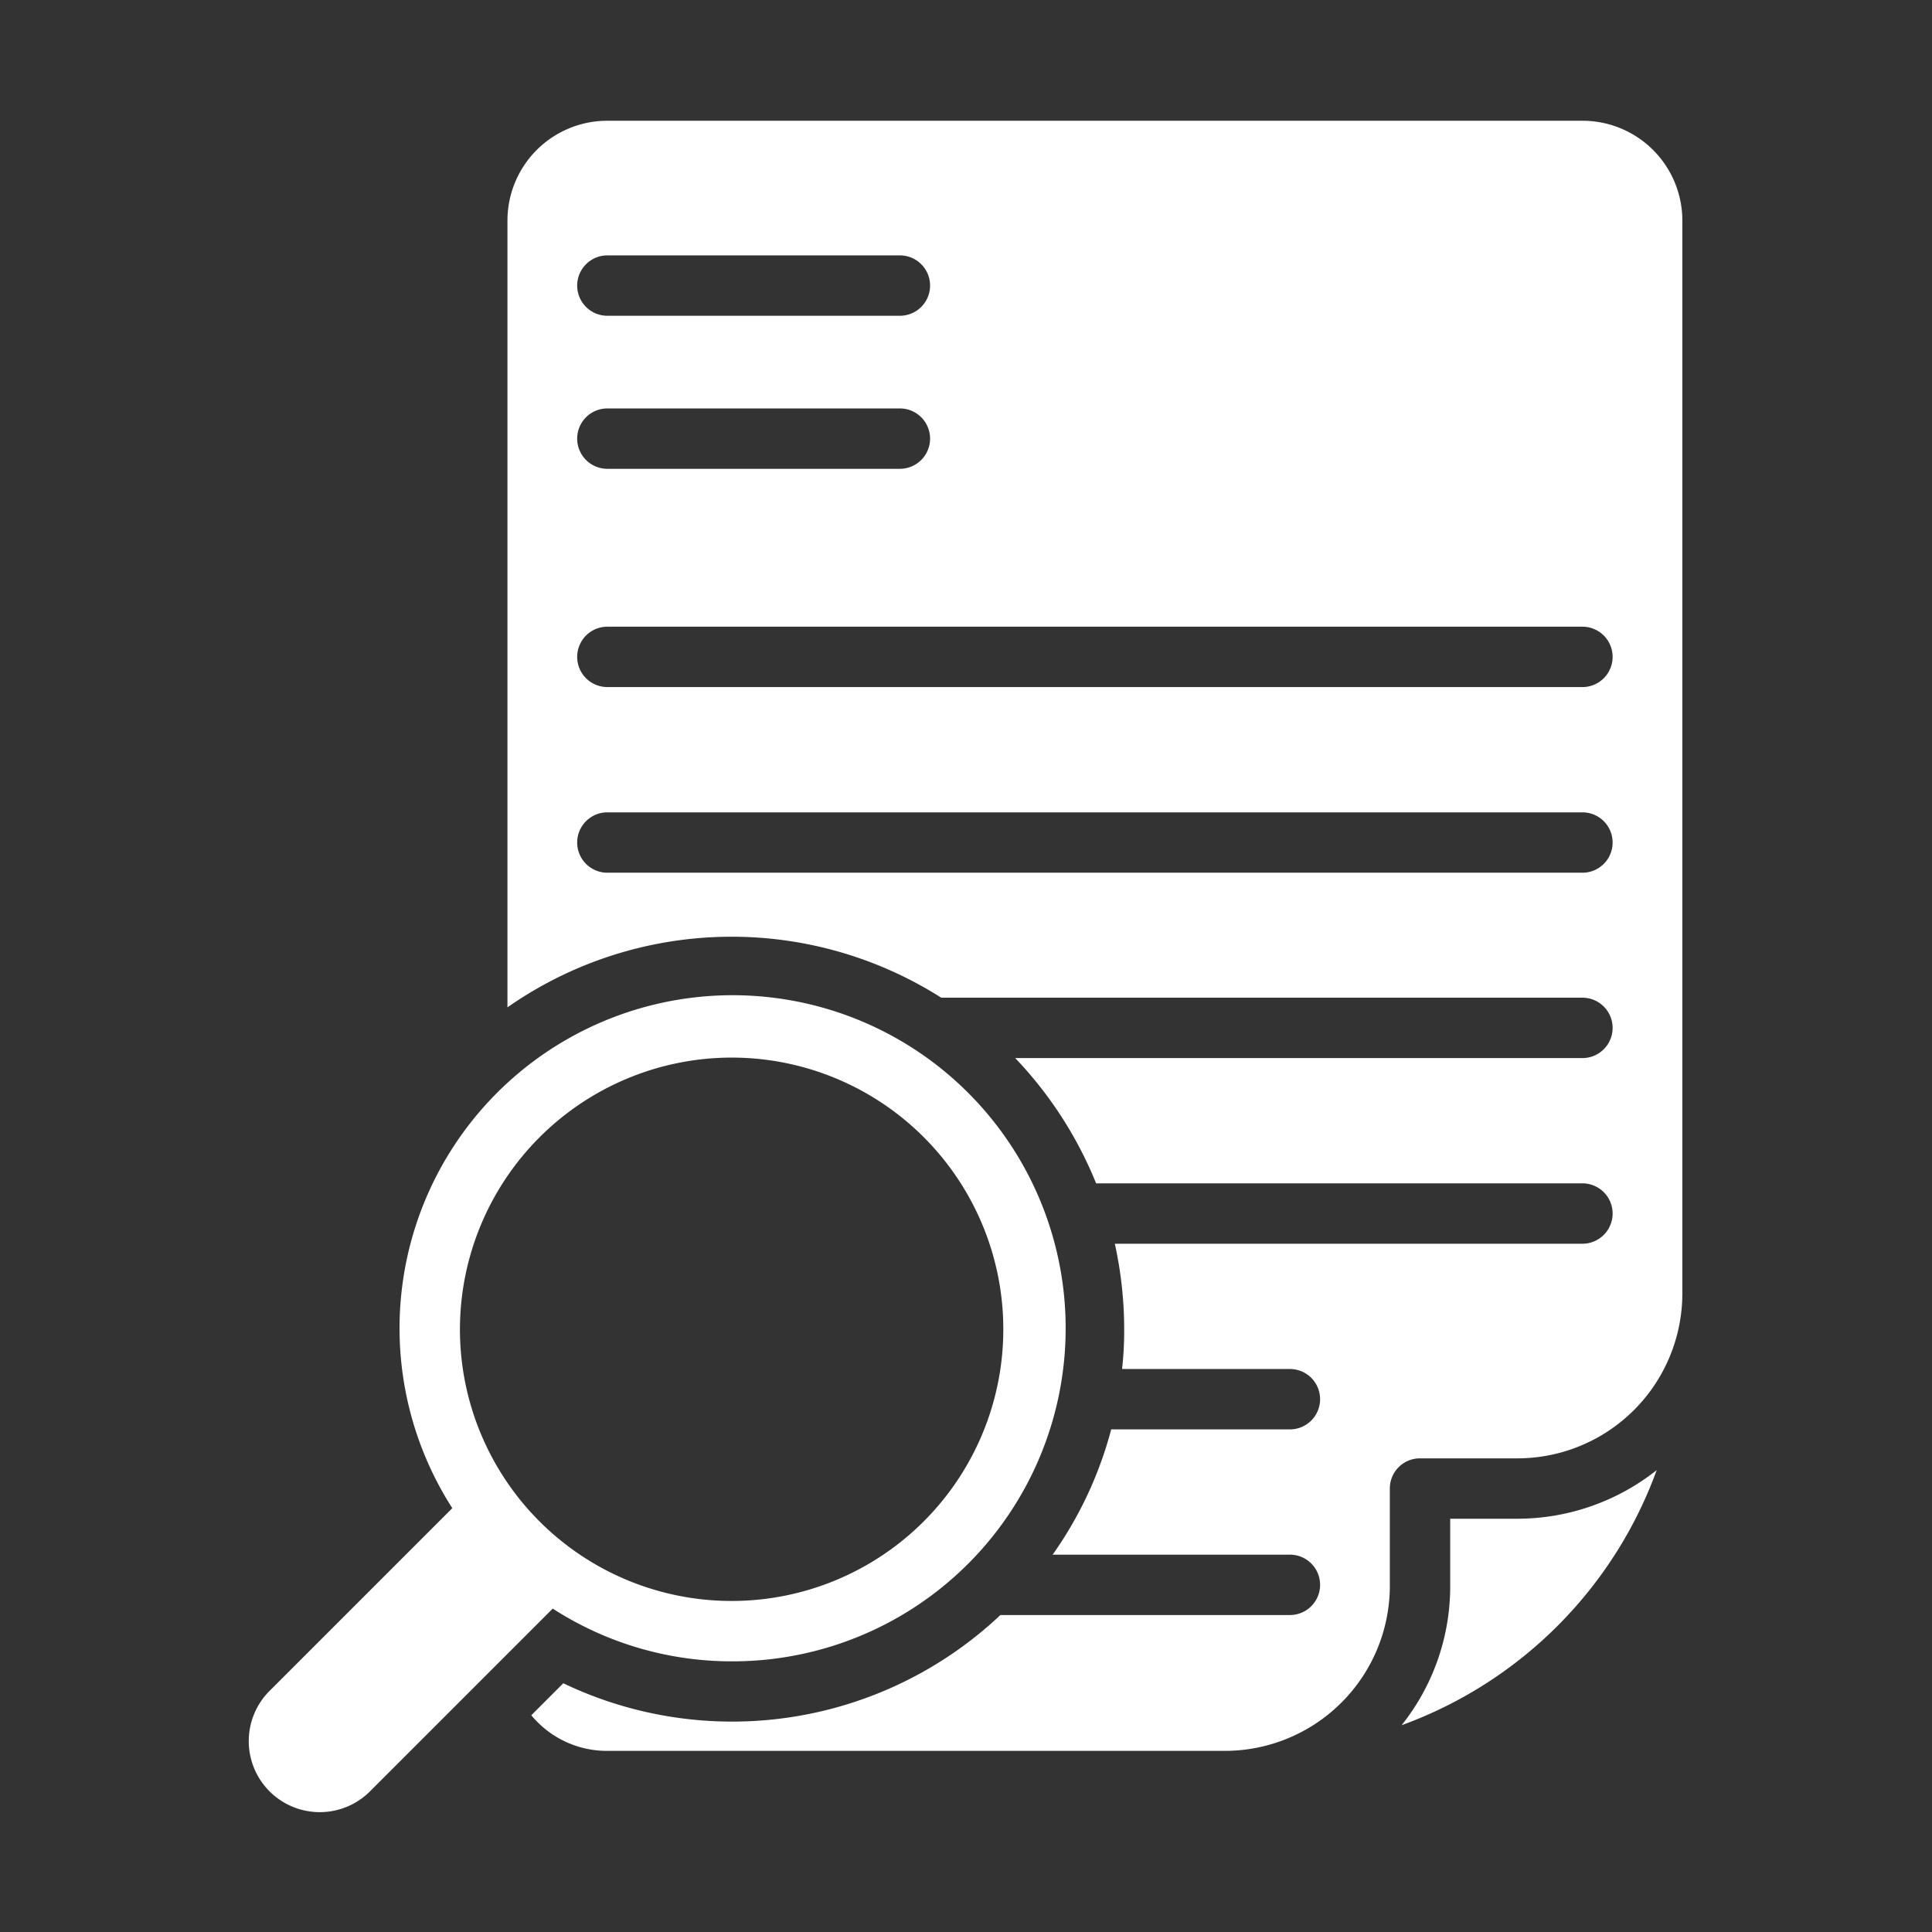
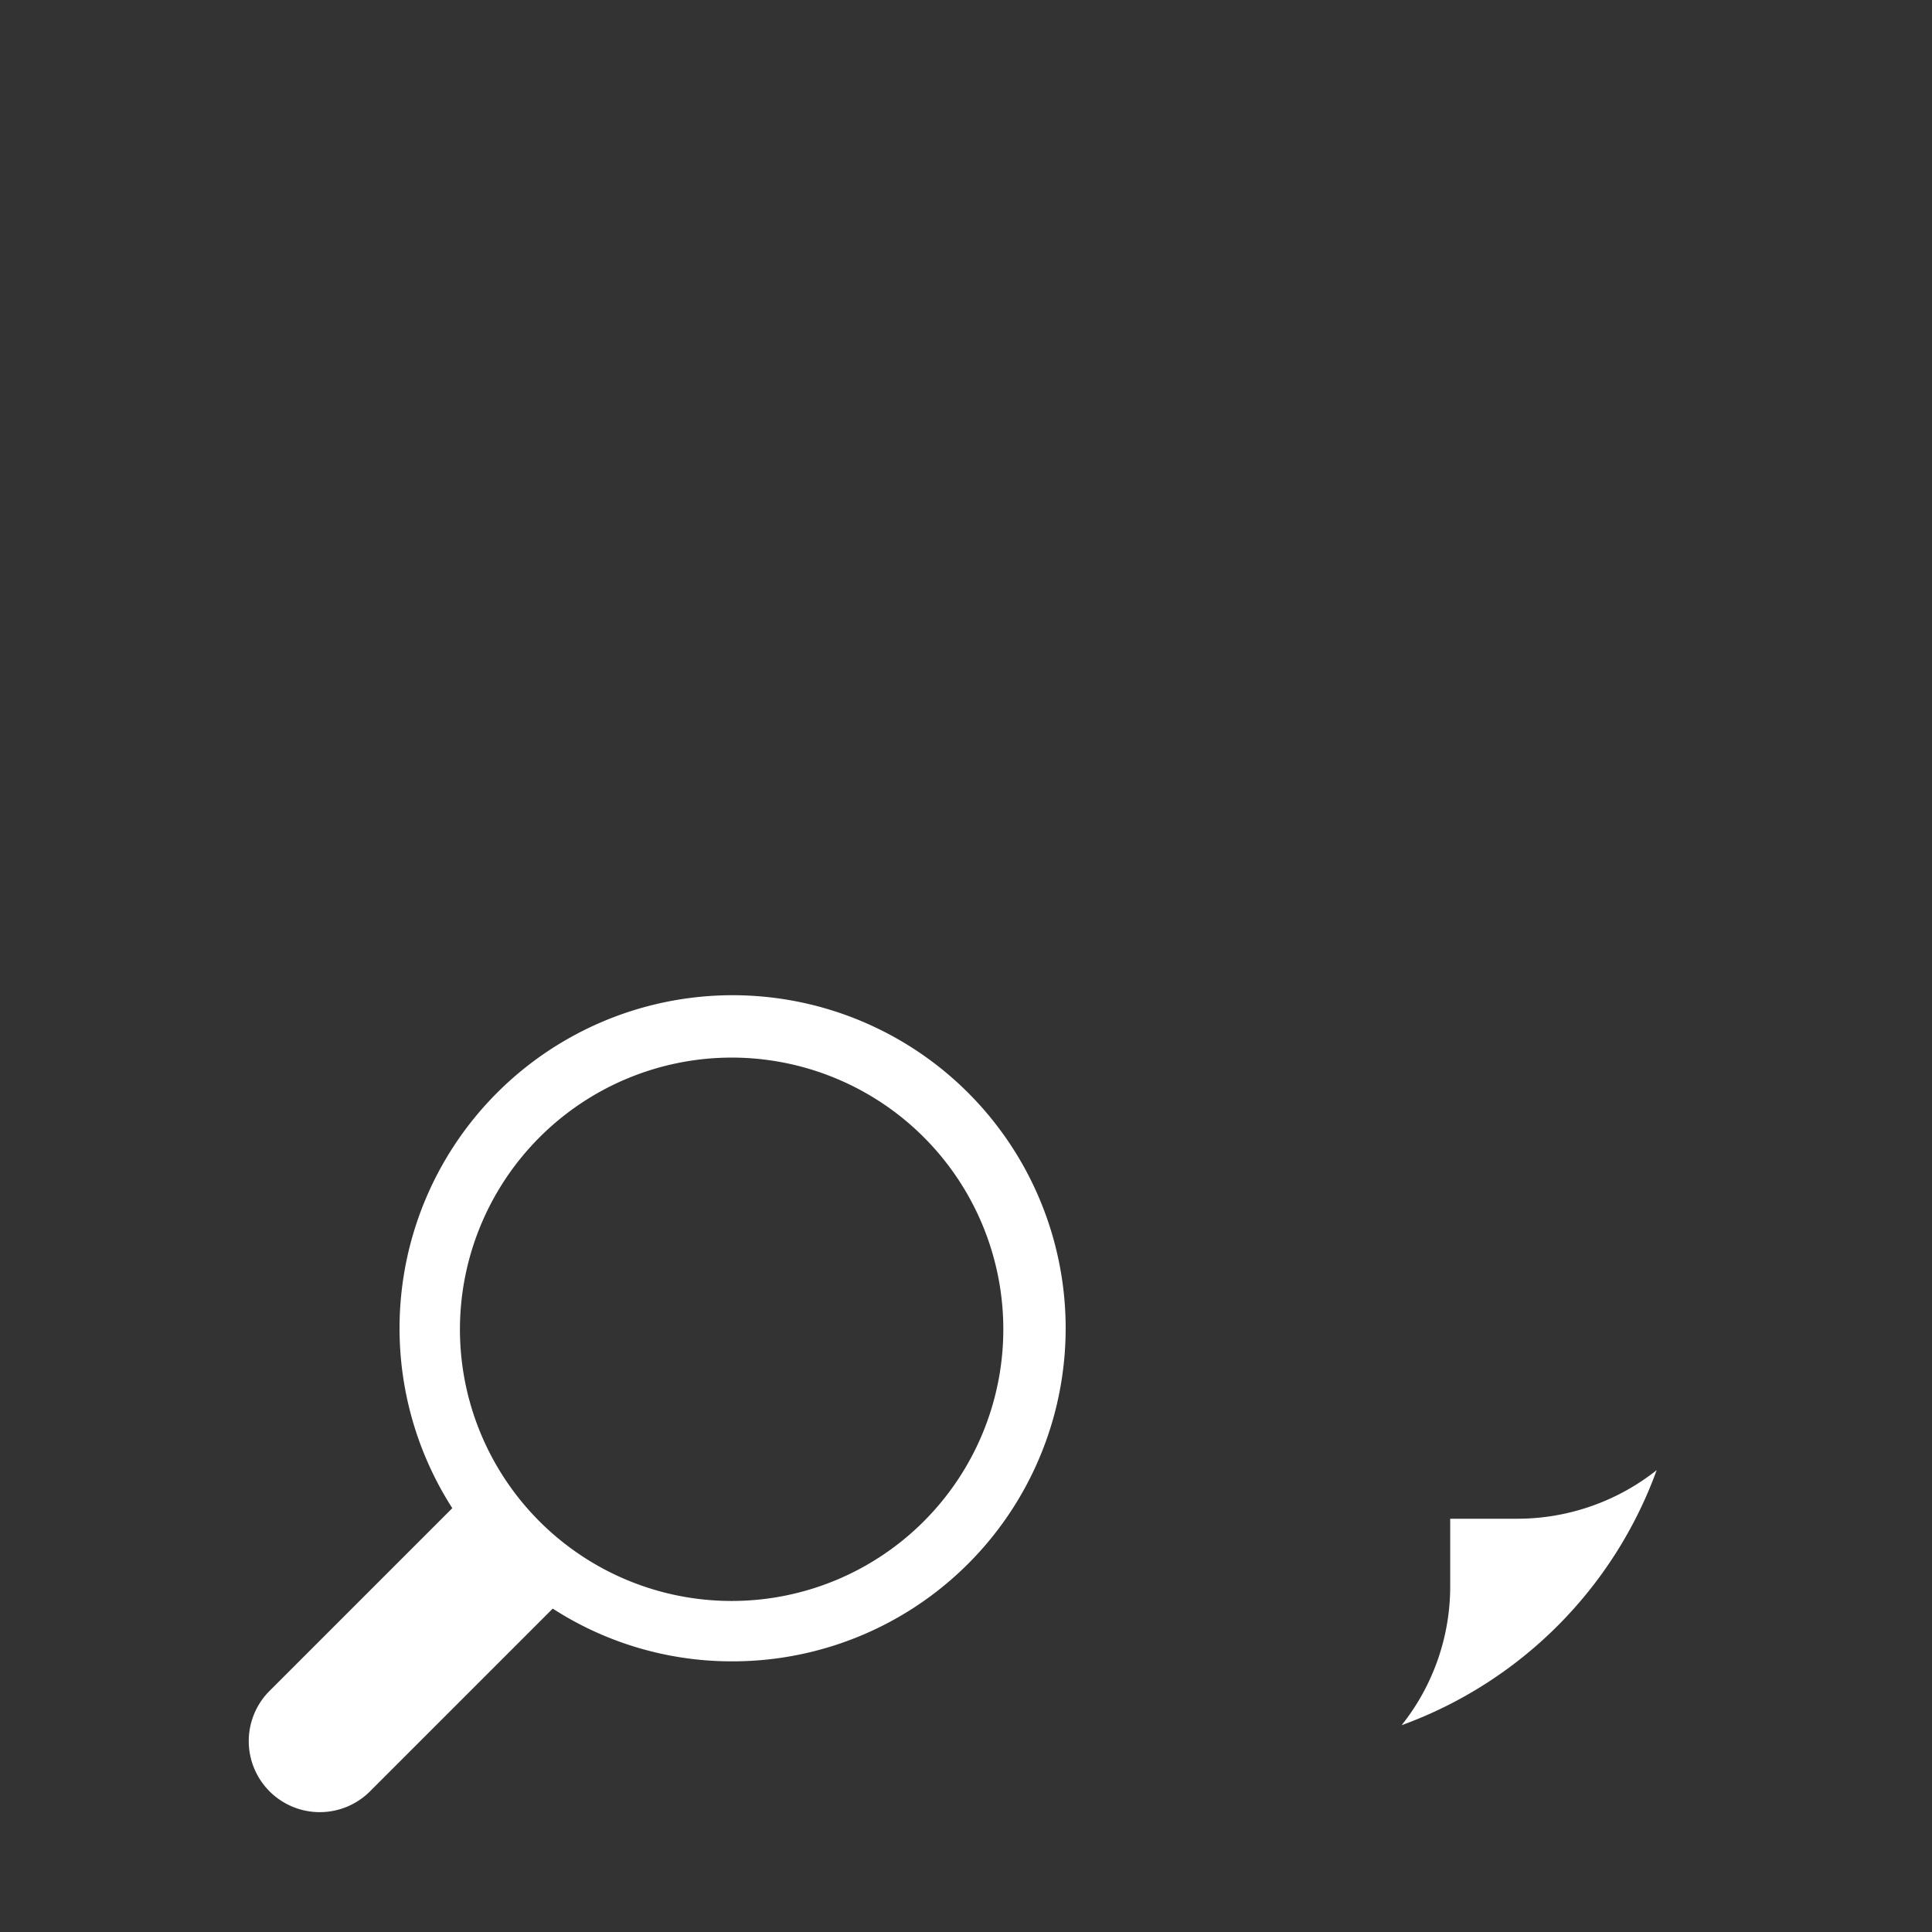
<svg xmlns="http://www.w3.org/2000/svg" version="1.1" width="512" height="512" x="0" y="0" viewBox="0 0 64 64" style="enable-background:new 0 0 512 512" xml:space="preserve" class="">
  <rect x="0" y="0" width="64" height="64" fill="#333333" stroke="none" />
  <g>
    <path d="M24.236 55.034a11.033 11.033 0 1 0-9.253-5.074l-6.02 6.02a2.353 2.353 0 1 0 3.326 3.328l6.021-6.021a10.924 10.924 0 0 0 5.926 1.747zm0-20a9 9 0 1 1-9 9 9.01 9.01 0 0 1 9-9zM48.04 50.31v2.23a7.376 7.376 0 0 1-1.61 4.61 14.126 14.126 0 0 0 8.45-8.45 7.436 7.436 0 0 1-4.61 1.61z" fill="#FFFFFF" opacity="1" data-original="#000000" class="" />
-     <path d="M52.42 4h-32.3a3.308 3.308 0 0 0-3.31 3.31v26.06a12.95 12.95 0 0 1 14.37-.32h21.24a1 1 0 0 1 0 2H33.63a13.159 13.159 0 0 1 2.68 4.15h16.11a1 1 0 0 1 0 2H36.93a13.193 13.193 0 0 1 .31 2.83 11.434 11.434 0 0 1-.07 1.32h5.56a1 1 0 1 1 0 2h-5.92a12.84 12.84 0 0 1-1.94 4.15h7.86a1 1 0 0 1 0 2h-9.59a12.951 12.951 0 0 1-14.48 2.26l-1.06 1.06A3.248 3.248 0 0 0 20.12 58h20.46a5.467 5.467 0 0 0 5.46-5.46v-3.23a.997.997 0 0 1 1-1h3.23a5.467 5.467 0 0 0 5.46-5.46V7.31A3.308 3.308 0 0 0 52.42 4zm-32.3 4.46h9.69a1 1 0 0 1 0 2h-9.69a1 1 0 0 1 0-2zm0 5.07h9.69a1 1 0 0 1 0 2h-9.69a1 1 0 0 1 0-2zm32.3 15.38h-32.3a1 1 0 0 1 0-2h32.3a1 1 0 1 1 0 2zm0-6.15h-32.3a1 1 0 0 1 0-2h32.3a1 1 0 0 1 0 2z" fill="#FFFFFF" opacity="1" data-original="#000000" class="" />
  </g>
</svg>